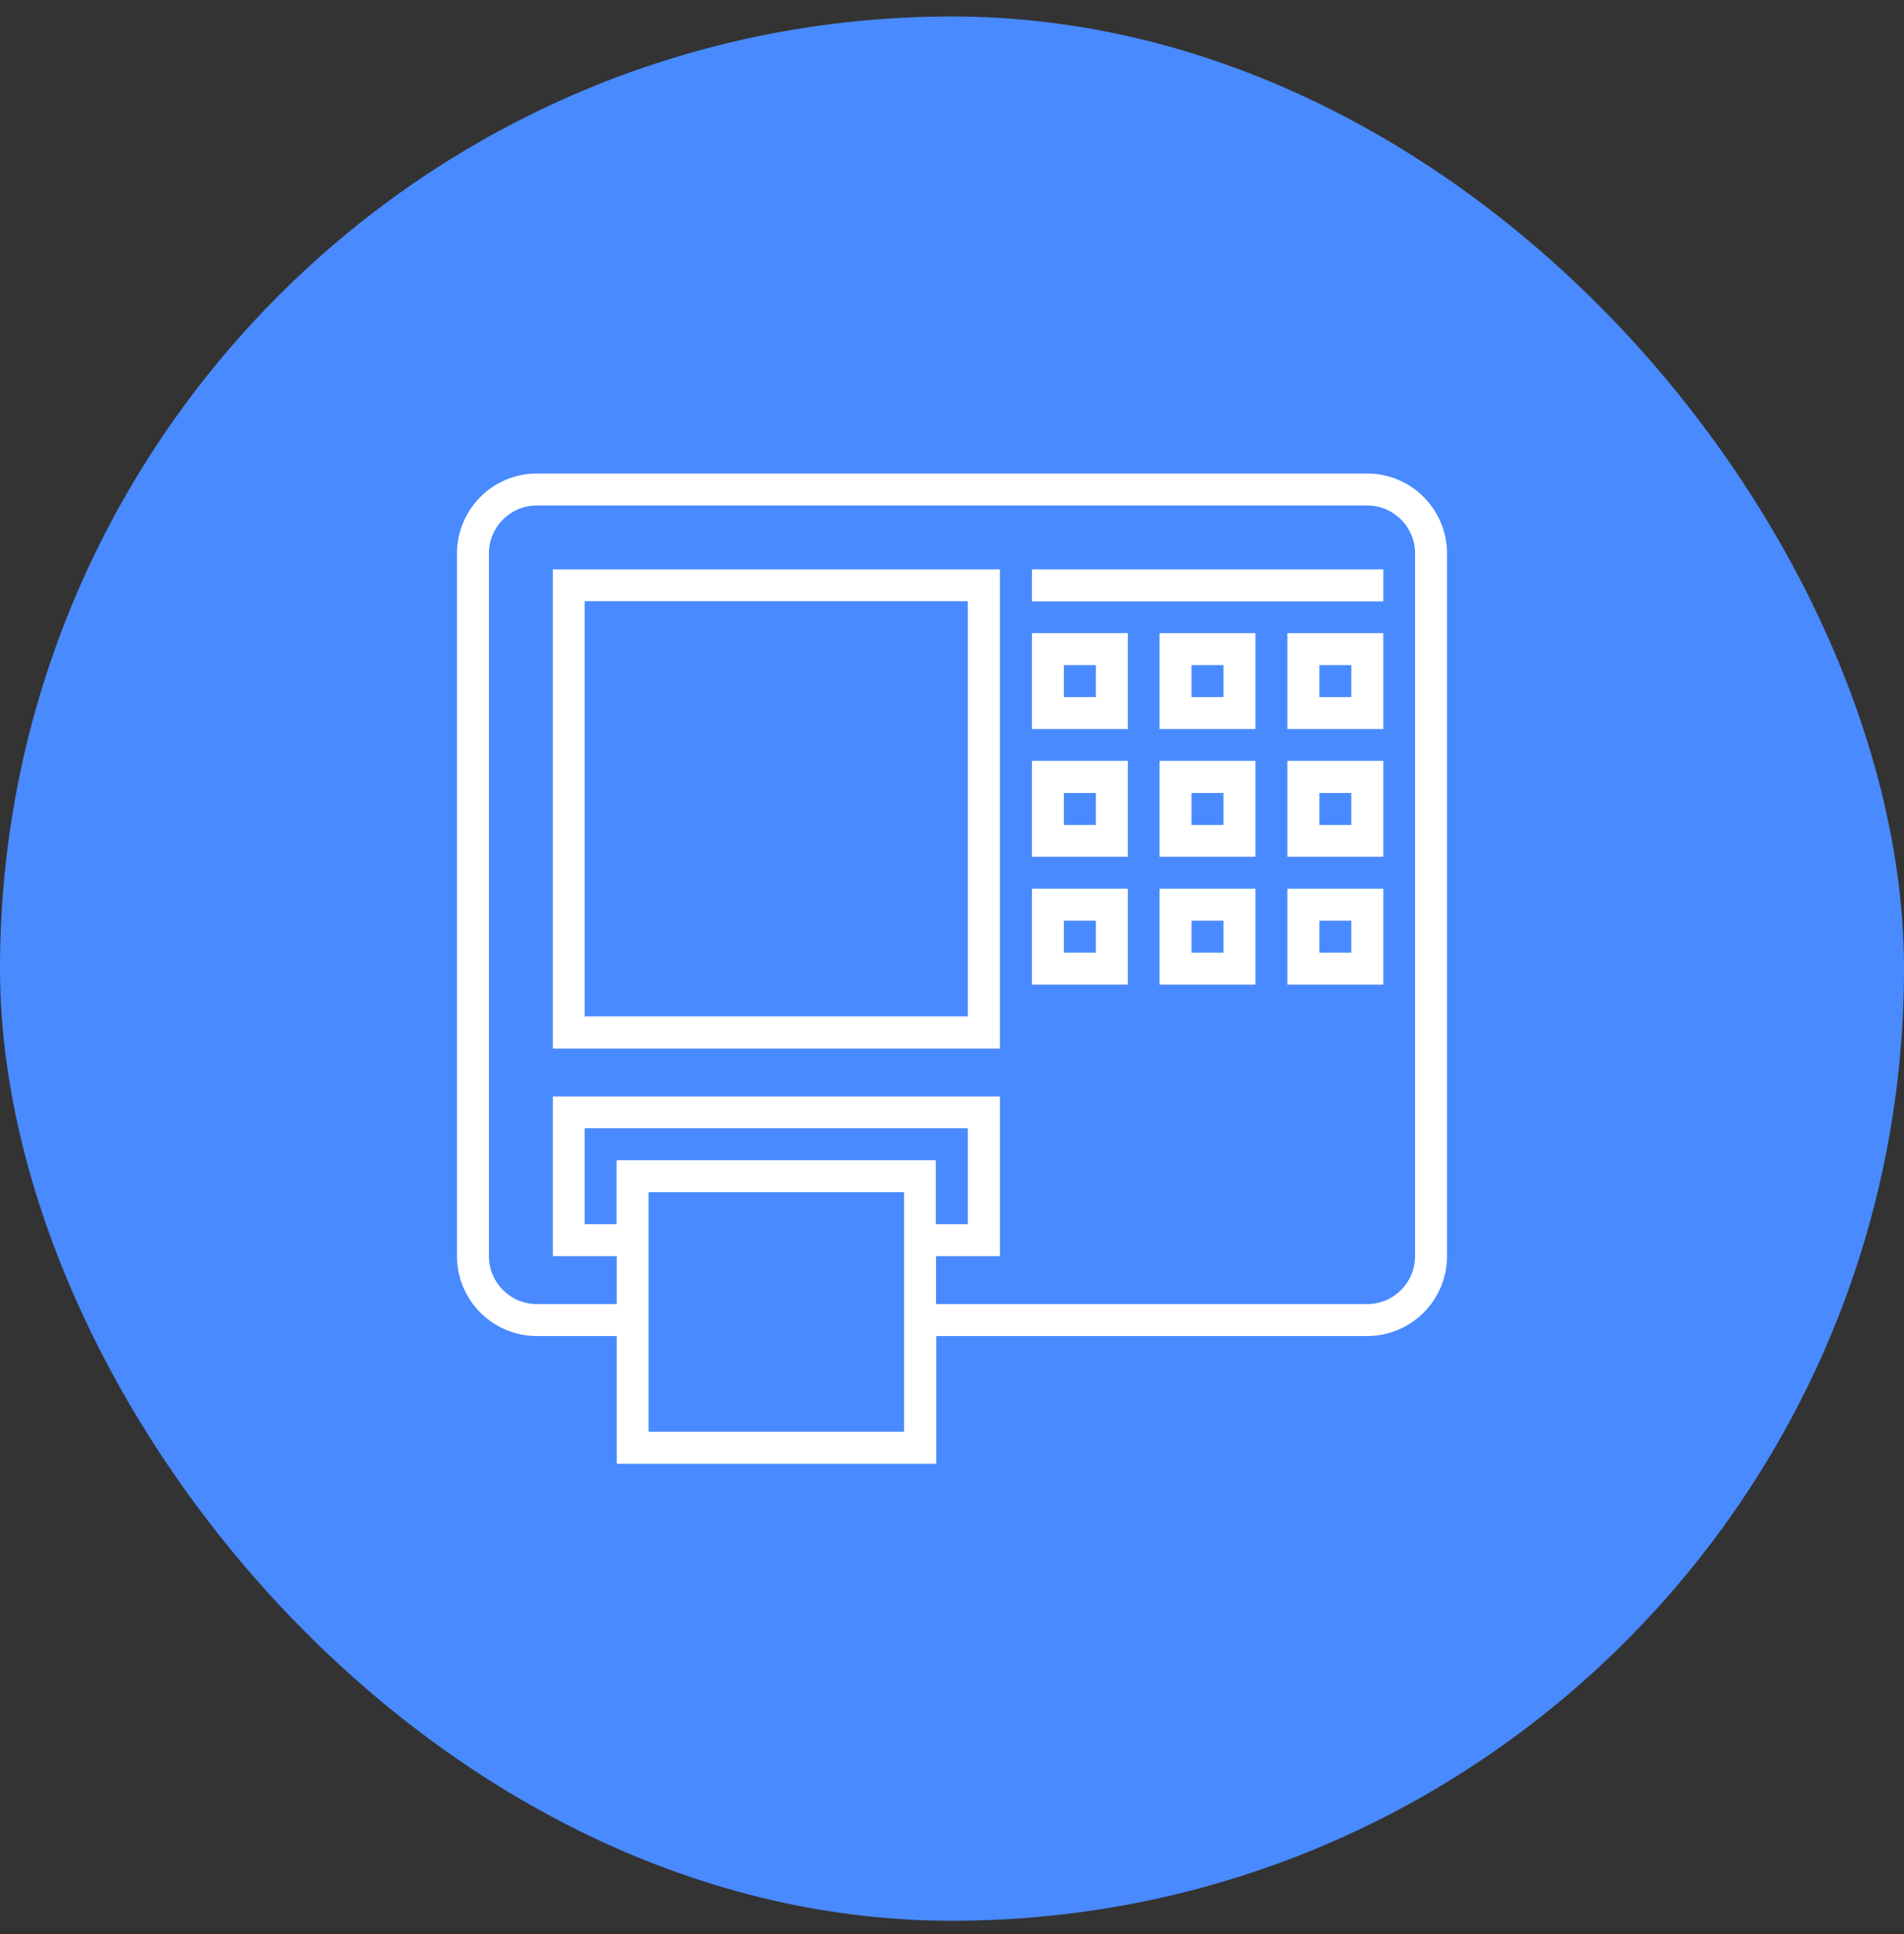
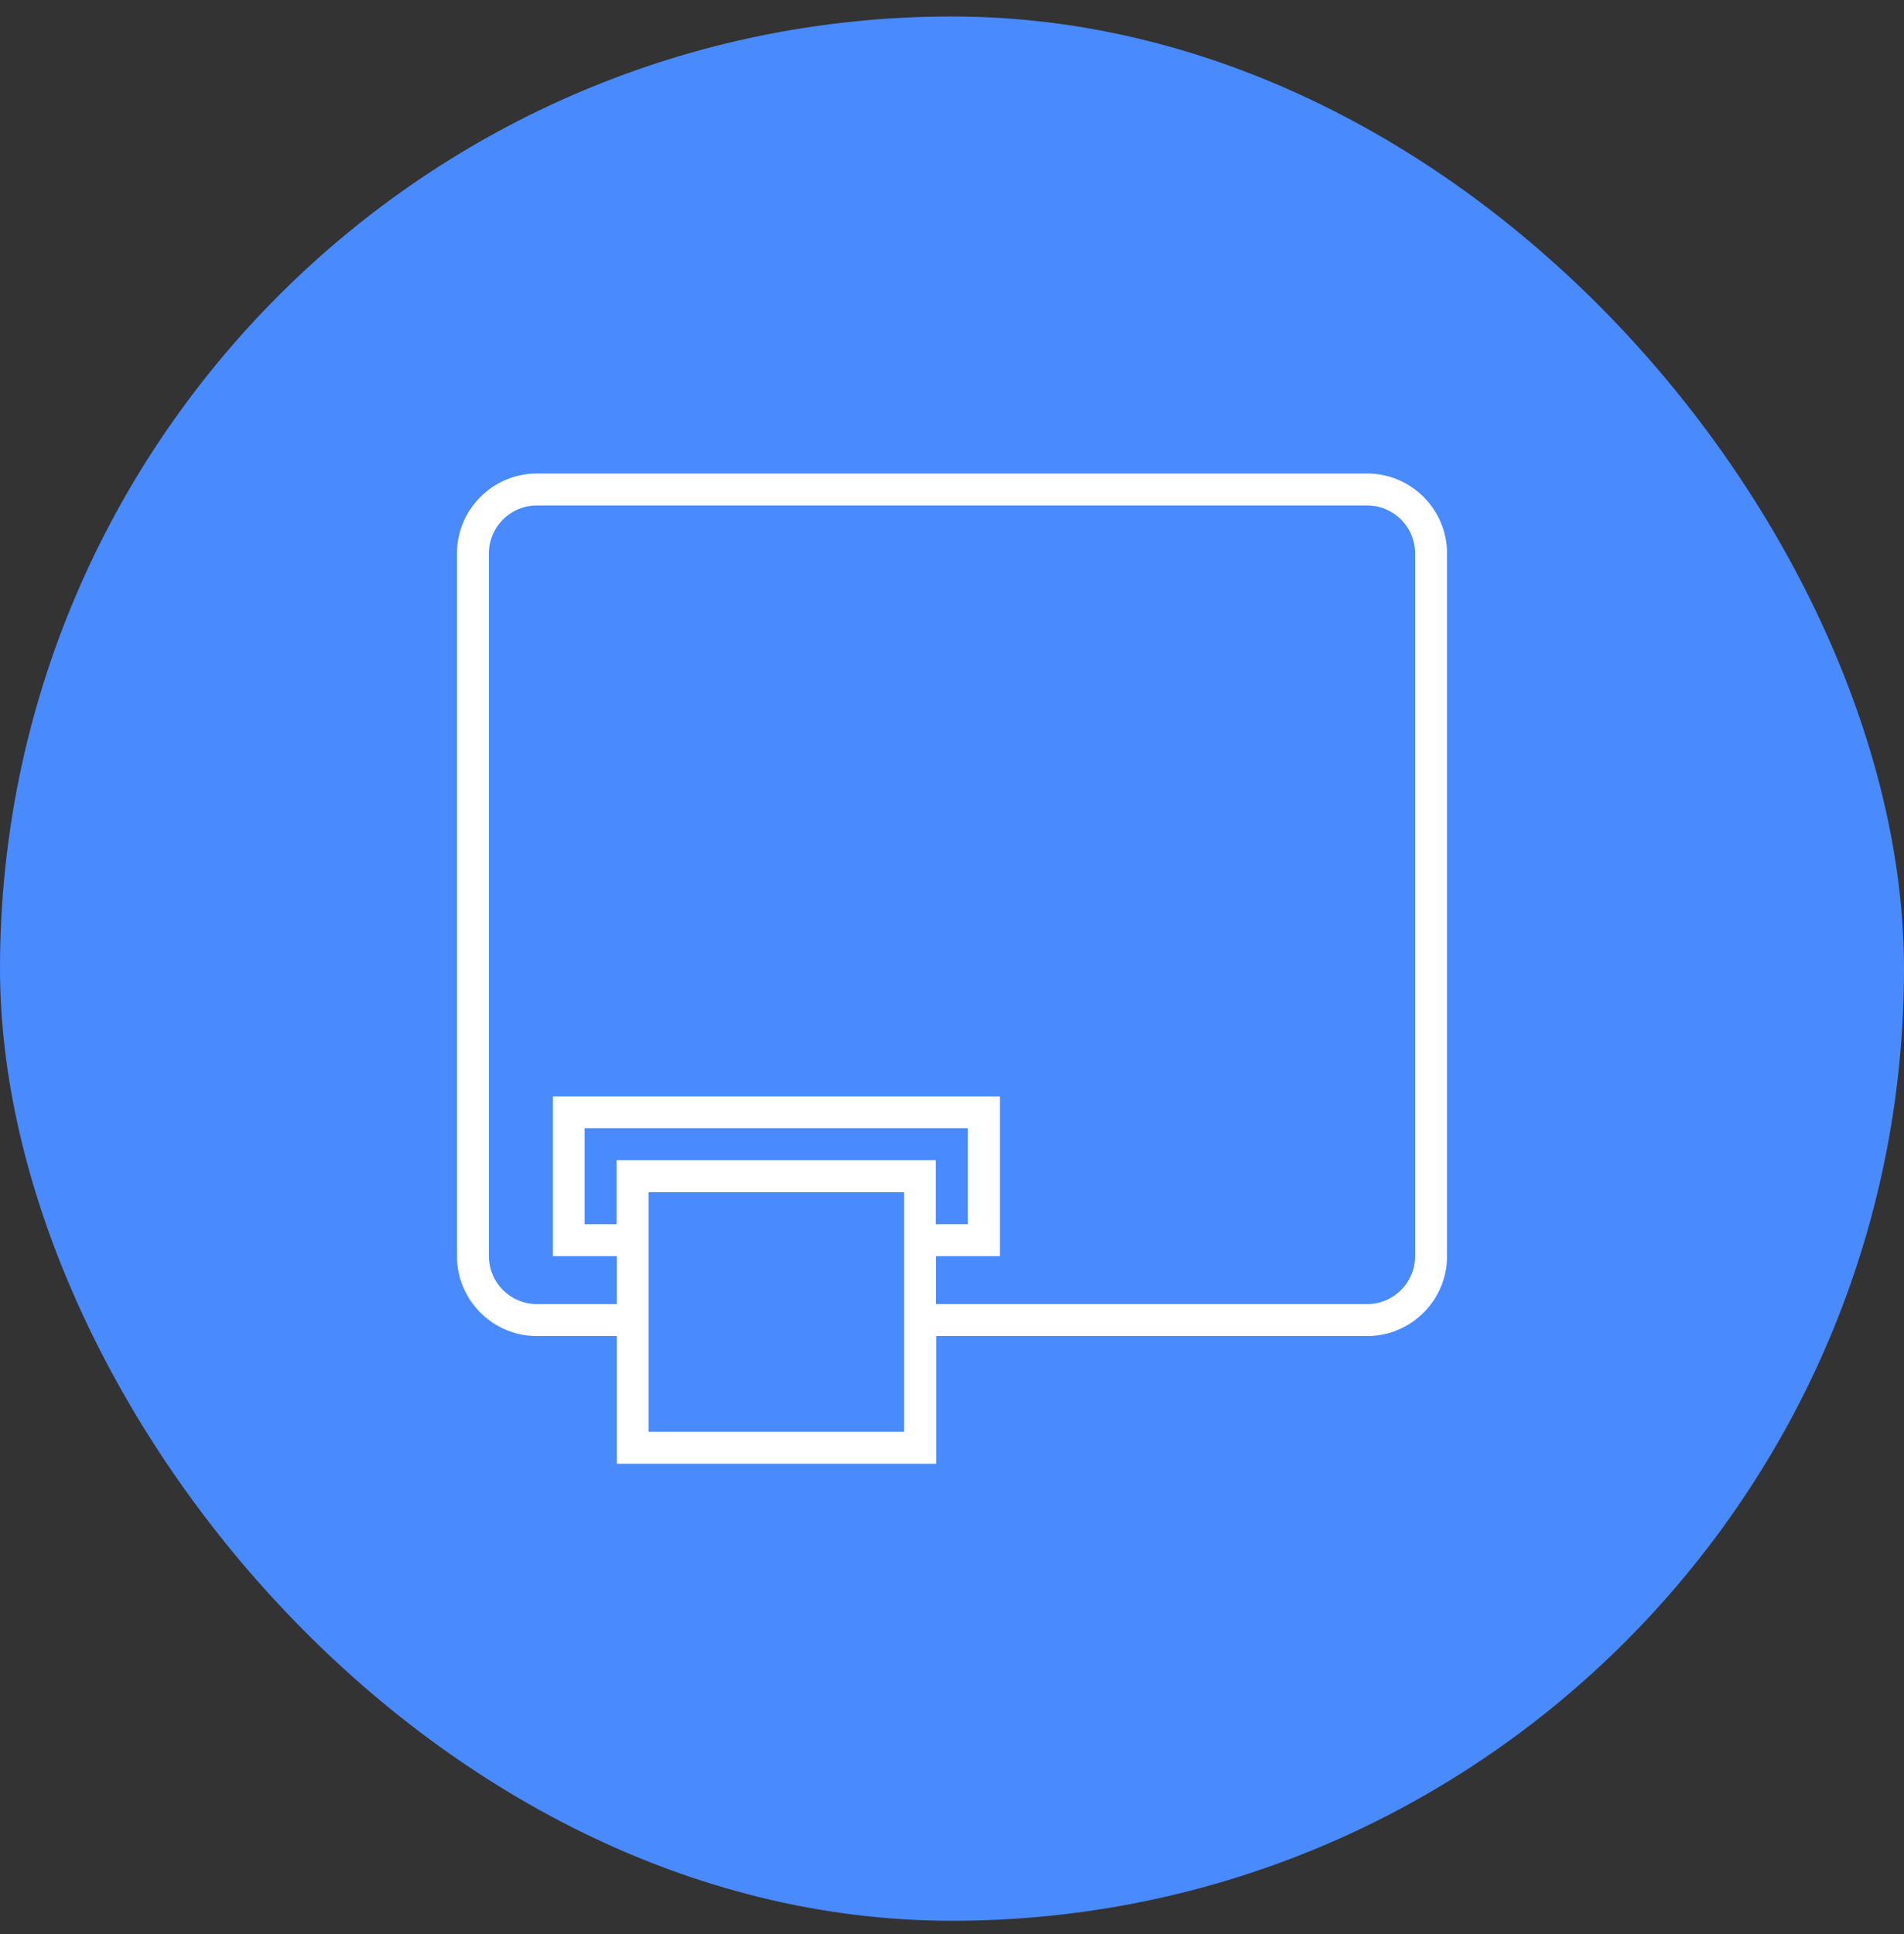
<svg xmlns="http://www.w3.org/2000/svg" width="64" height="65" viewBox="0 0 64 65" fill="none">
  <rect x="0" y="0" width="64" height="65" fill="#333333" stroke="none" />
  <rect y="0.554" width="64" height="64" rx="32" fill="#498AFF" />
  <path d="M45.954 15.914H18.046C16.566 15.914 15.36 17.119 15.36 18.6V42.217C15.36 43.697 16.566 44.903 18.046 44.903H20.732V49.194H31.47V44.903H45.954C47.435 44.903 48.64 43.697 48.64 42.217V18.6C48.64 17.119 47.435 15.914 45.954 15.914ZM30.389 48.119H21.8V40.068H30.389V48.119ZM20.726 38.993V41.142H19.651V37.919H32.531V41.142H31.456V38.993H20.726ZM47.566 42.217C47.566 43.108 46.845 43.828 45.954 43.828H31.463V42.217H33.612V36.851H18.583V42.217H20.732V43.828H18.046C17.155 43.828 16.434 43.108 16.434 42.217V18.6C16.434 17.709 17.155 16.988 18.046 16.988H45.954C46.845 16.988 47.566 17.709 47.566 18.6V42.217Z" fill="white" />
-   <path d="M18.583 35.24H33.611V19.137H18.583V35.24ZM19.651 20.205H32.531V34.159H19.651V20.205ZM34.686 24.502H37.909V21.279H34.686V24.502ZM35.76 22.354H36.835V23.428H35.76V22.354ZM38.977 24.502H42.2V21.279H38.977V24.502ZM40.051 22.354H41.126V23.428H40.051V22.354ZM43.274 24.502H46.498V21.279H43.274V24.502ZM44.349 22.354H45.423V23.428H44.349V22.354ZM34.686 28.793H37.909V25.57H34.686V28.793ZM35.76 26.651H36.835V27.726H35.76V26.651ZM38.977 28.793H42.2V25.57H38.977V28.793ZM40.051 26.651H41.126V27.726H40.051V26.651ZM43.274 28.793H46.498V25.57H43.274V28.793ZM44.349 26.651H45.423V27.726H44.349V26.651ZM34.686 33.091H37.909V29.868H34.686V33.091ZM35.76 30.942H36.835V32.017H35.76V30.942ZM38.977 33.091H42.2V29.868H38.977V33.091ZM40.051 30.942H41.126V32.017H40.051V30.942ZM43.274 33.091H46.498V29.868H43.274V33.091ZM44.349 30.942H45.423V32.017H44.349V30.942ZM34.686 19.137H46.498V20.211H34.686V19.137Z" fill="white" />
</svg>